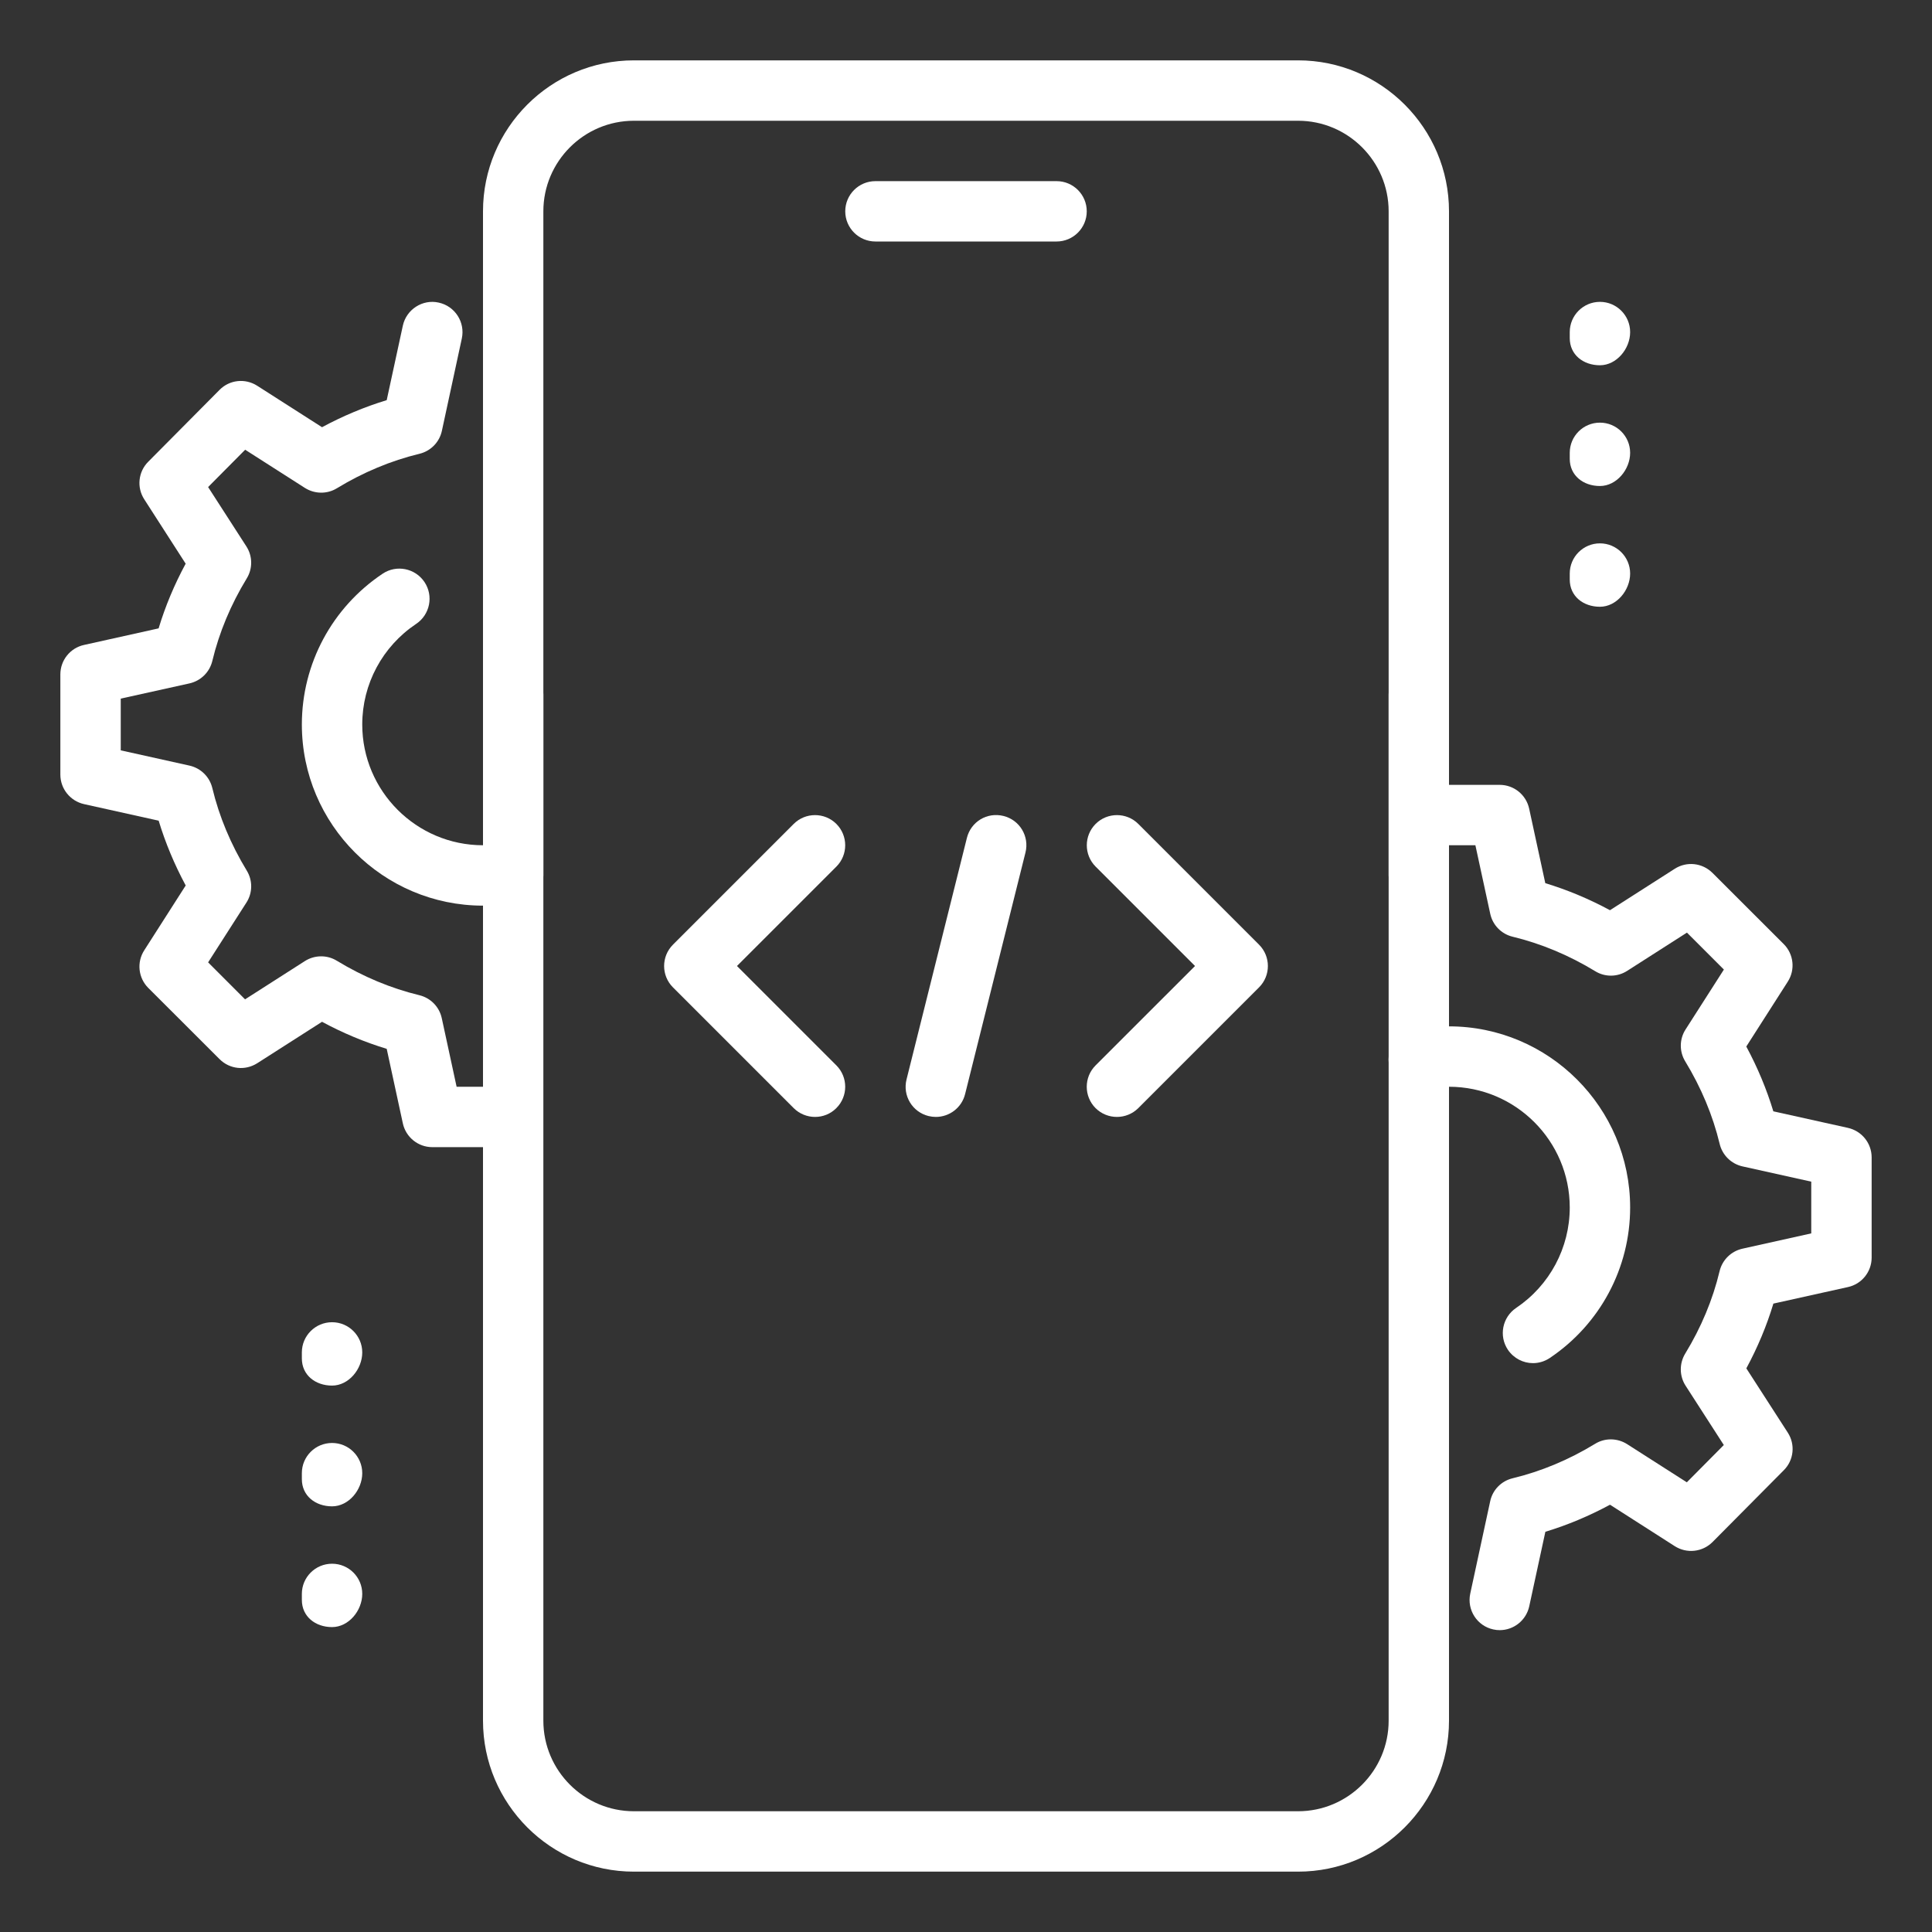
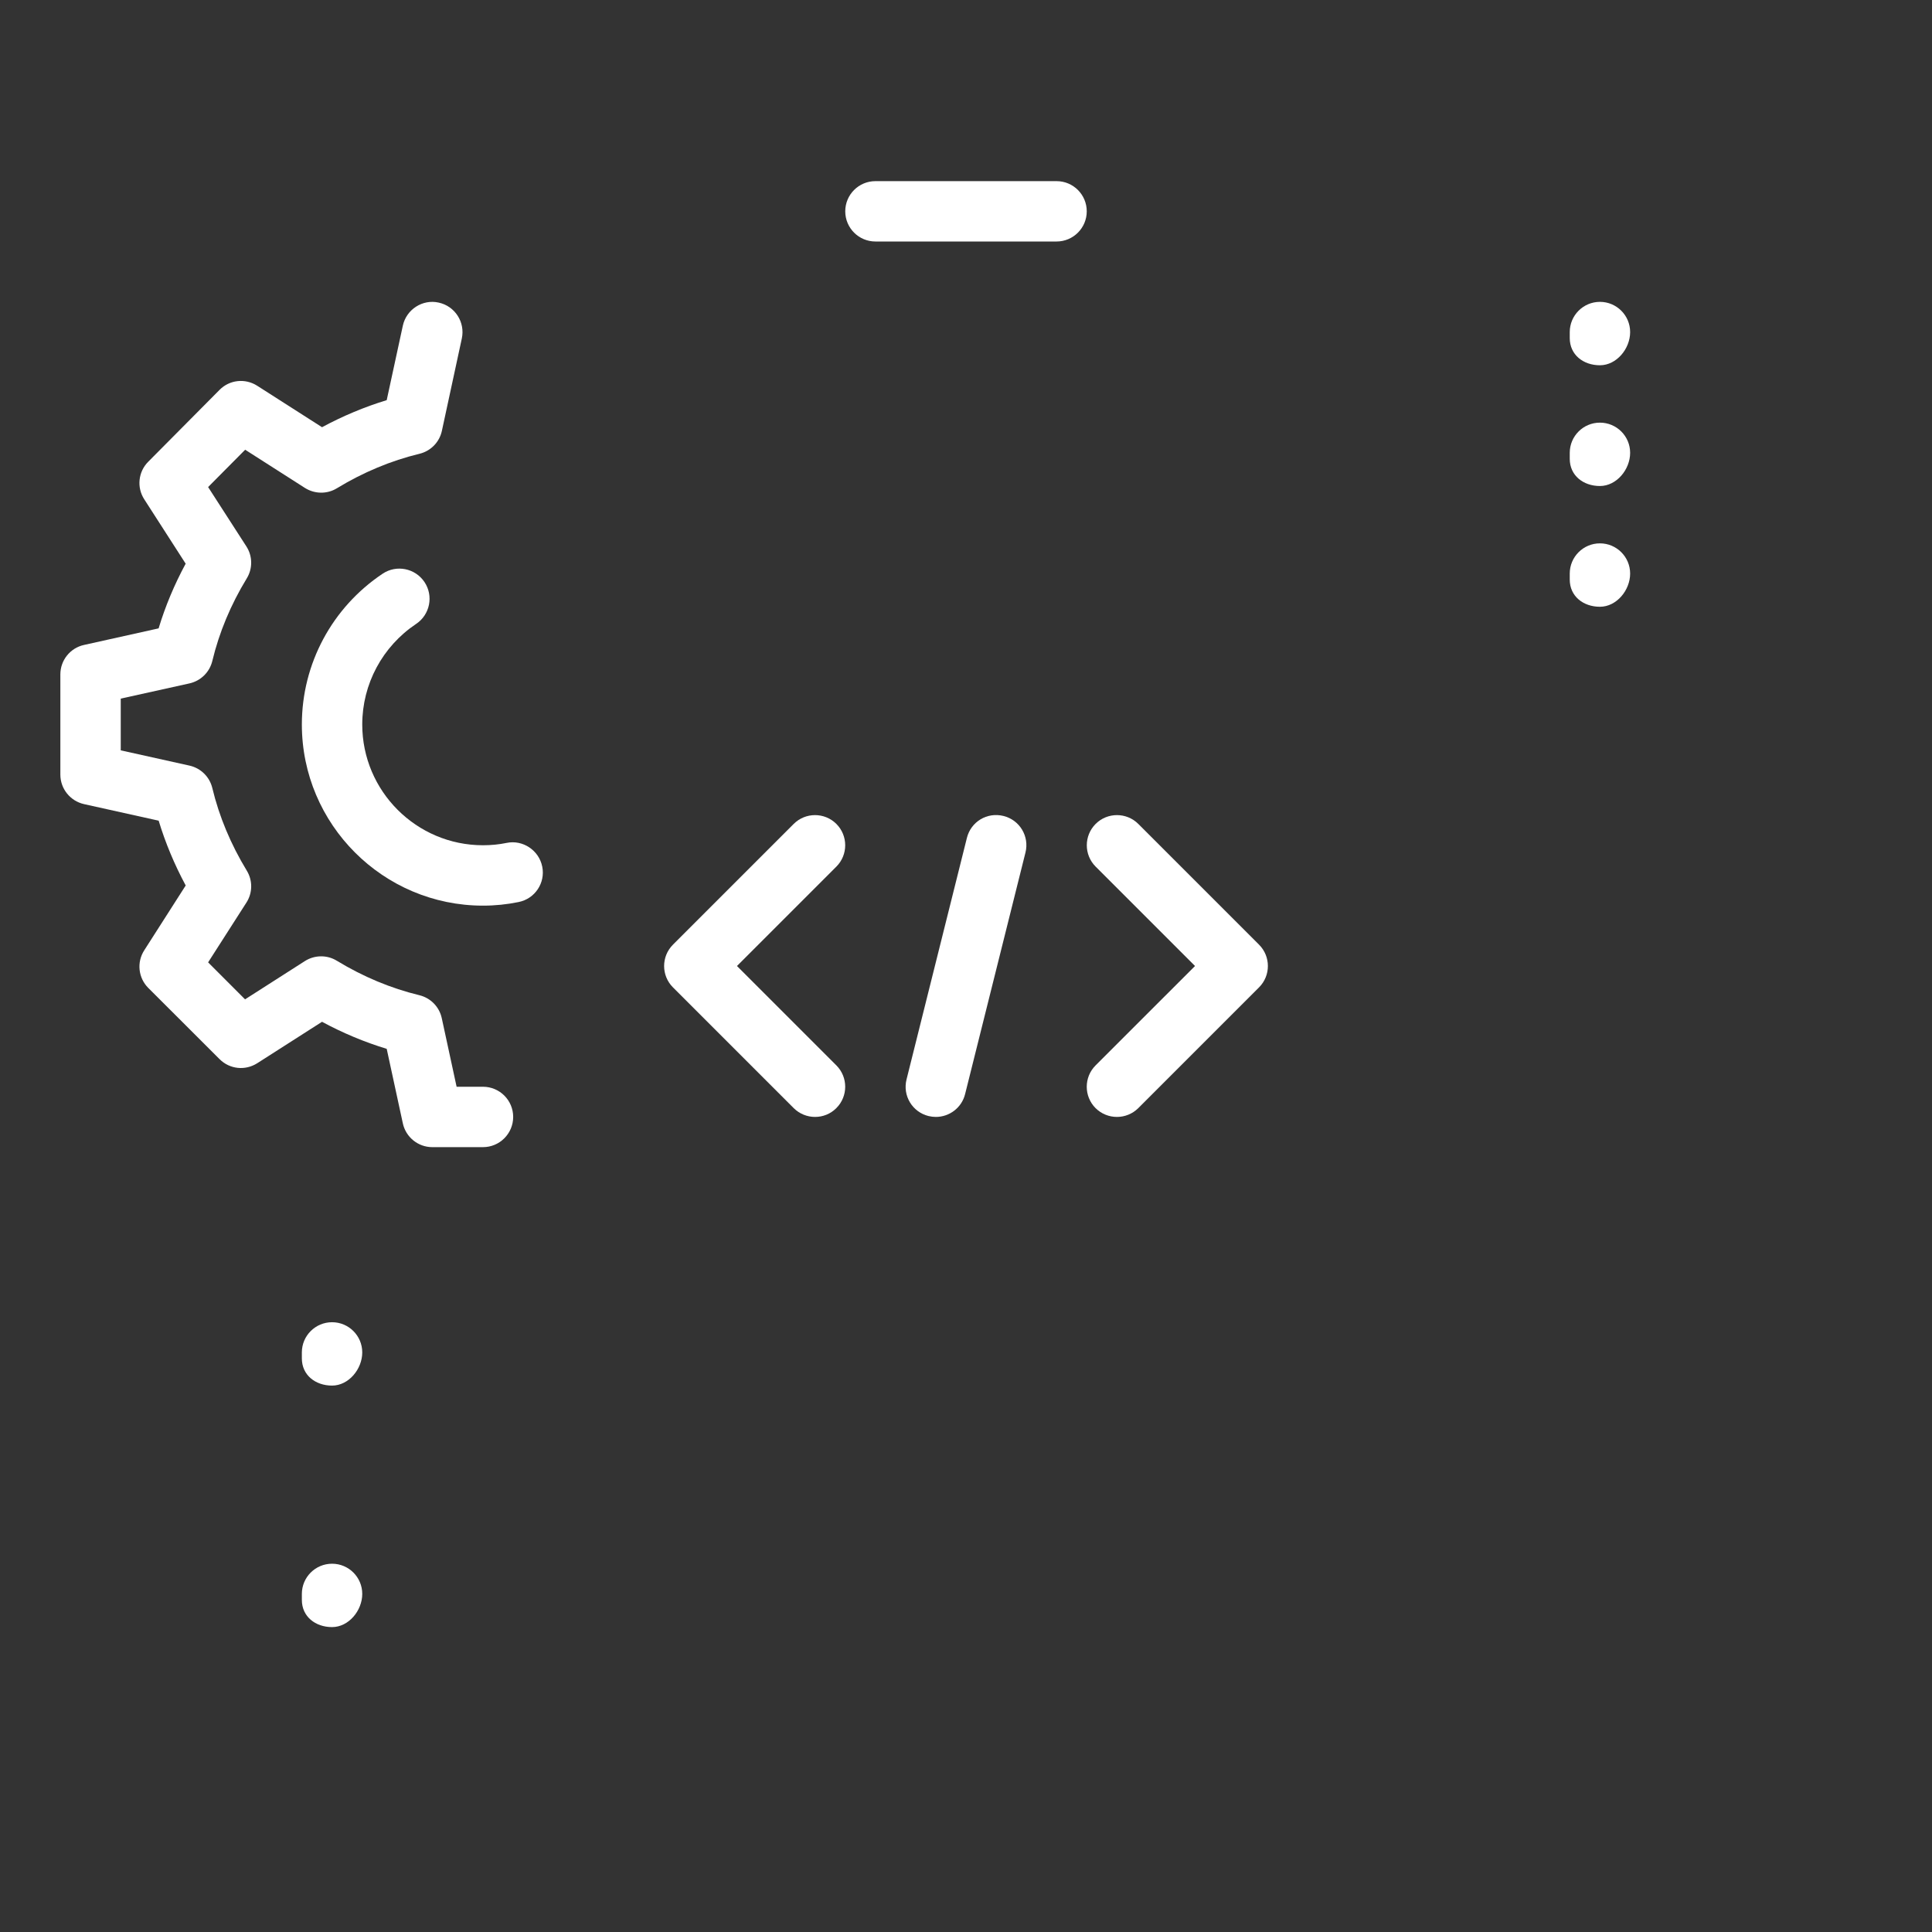
<svg xmlns="http://www.w3.org/2000/svg" width="50" height="50" viewBox="0 0 50 50" fill="none">
  <rect x="0" y="0" width="50" height="50" fill="#333333" stroke="none" />
  <path d="M27.344 6.25H22.656C22.225 6.25 21.875 5.9 21.875 5.469C21.875 5.037 22.225 4.688 22.656 4.688H27.344C27.775 4.688 28.125 5.037 28.125 5.469C28.125 5.9 27.775 6.25 27.344 6.25Z" fill="white" />
-   <path d="M33.594 48.438H16.406C14.252 48.438 12.5 46.684 12.5 44.531V17.969C12.5 17.538 12.85 17.188 13.281 17.188C13.713 17.188 14.062 17.538 14.062 17.969V44.531C14.062 45.823 15.114 46.875 16.406 46.875H33.594C34.886 46.875 35.938 45.823 35.938 44.531V17.969C35.938 17.538 36.288 17.188 36.719 17.188C37.15 17.188 37.5 17.538 37.5 17.969V44.531C37.5 46.684 35.748 48.438 33.594 48.438Z" fill="white" />
-   <path d="M36.719 23.438C36.288 23.438 35.938 23.087 35.938 22.656V5.469C35.938 4.177 34.886 3.125 33.594 3.125H16.406C15.114 3.125 14.062 4.177 14.062 5.469V22.656C14.062 23.087 13.713 23.438 13.281 23.438C12.85 23.438 12.5 23.087 12.5 22.656V5.469C12.5 3.316 14.252 1.562 16.406 1.562H33.594C35.748 1.562 37.5 3.316 37.5 5.469V22.656C37.5 23.087 37.15 23.438 36.719 23.438Z" fill="white" />
  <path d="M41.406 9.453C40.975 9.453 40.625 9.181 40.625 8.75V8.594C40.625 8.162 40.975 7.812 41.406 7.812C41.837 7.812 42.188 8.162 42.188 8.594C42.188 9.025 41.837 9.453 41.406 9.453Z" fill="white" />
  <path d="M41.406 12.578C40.975 12.578 40.625 12.306 40.625 11.875V11.719C40.625 11.287 40.975 10.938 41.406 10.938C41.837 10.938 42.188 11.287 42.188 11.719C42.188 12.15 41.837 12.578 41.406 12.578Z" fill="white" />
  <path d="M41.406 15.703C40.975 15.703 40.625 15.431 40.625 15V14.844C40.625 14.412 40.975 14.062 41.406 14.062C41.837 14.062 42.188 14.412 42.188 14.844C42.188 15.275 41.837 15.703 41.406 15.703Z" fill="white" />
  <path d="M8.594 35.859C8.162 35.859 7.812 35.587 7.812 35.156V35C7.812 34.569 8.162 34.219 8.594 34.219C9.025 34.219 9.375 34.569 9.375 35C9.375 35.431 9.025 35.859 8.594 35.859Z" fill="white" />
-   <path d="M8.594 38.984C8.162 38.984 7.812 38.712 7.812 38.281V38.125C7.812 37.694 8.162 37.344 8.594 37.344C9.025 37.344 9.375 37.694 9.375 38.125C9.375 38.556 9.025 38.984 8.594 38.984Z" fill="white" />
  <path d="M8.594 42.109C8.162 42.109 7.812 41.837 7.812 41.406V41.25C7.812 40.819 8.162 40.469 8.594 40.469C9.025 40.469 9.375 40.819 9.375 41.25C9.375 41.681 9.025 42.109 8.594 42.109Z" fill="white" />
-   <path d="M38.814 42.188C38.759 42.188 38.703 42.183 38.648 42.17C38.227 42.08 37.959 41.664 38.05 41.242L38.566 38.852C38.628 38.558 38.855 38.328 39.145 38.258C39.883 38.08 40.602 37.78 41.281 37.366C41.533 37.209 41.856 37.214 42.108 37.373L43.655 38.362L44.612 37.397L43.623 35.862C43.461 35.611 43.458 35.288 43.612 35.033C44.027 34.353 44.327 33.634 44.503 32.897C44.573 32.606 44.802 32.381 45.094 32.316L46.875 31.92V30.581L45.095 30.186C44.803 30.12 44.575 29.895 44.505 29.605C44.328 28.867 44.027 28.148 43.614 27.469C43.458 27.214 43.461 26.892 43.623 26.641L44.614 25.092L43.658 24.136L42.109 25.127C41.858 25.288 41.536 25.291 41.283 25.134C40.602 24.72 39.883 24.42 39.147 24.242C38.855 24.172 38.63 23.941 38.567 23.648L38.183 21.875H37.5C37.069 21.875 36.719 21.525 36.719 21.094C36.719 20.663 37.069 20.312 37.5 20.312H38.812C39.18 20.312 39.498 20.57 39.575 20.93L39.992 22.856C40.564 23.03 41.125 23.264 41.666 23.556L43.344 22.483C43.653 22.286 44.056 22.33 44.317 22.589L46.163 24.433C46.422 24.692 46.466 25.097 46.267 25.406L45.194 27.084C45.486 27.627 45.72 28.188 45.894 28.761L47.823 29.189C48.183 29.269 48.438 29.587 48.438 29.953V32.547C48.438 32.913 48.183 33.231 47.825 33.309L45.895 33.737C45.722 34.311 45.487 34.872 45.195 35.413L46.267 37.075C46.467 37.383 46.425 37.789 46.166 38.048L44.32 39.908C44.059 40.169 43.655 40.212 43.345 40.016L41.667 38.942C41.125 39.234 40.566 39.469 39.994 39.642L39.577 41.569C39.497 41.938 39.172 42.188 38.814 42.188Z" fill="white" />
-   <path d="M39.673 35.278C39.423 35.278 39.177 35.156 39.025 34.933C38.784 34.575 38.88 34.089 39.239 33.848C40.106 33.264 40.625 32.292 40.625 31.25C40.625 29.527 39.223 28.125 37.5 28.125C37.288 28.125 37.077 28.147 36.875 28.188C36.456 28.272 36.039 28.003 35.952 27.578C35.866 27.155 36.138 26.742 36.561 26.656C36.867 26.595 37.183 26.562 37.5 26.562C40.084 26.562 42.188 28.666 42.188 31.25C42.188 32.814 41.411 34.27 40.108 35.145C39.975 35.234 39.823 35.278 39.673 35.278Z" fill="white" />
  <path d="M12.5 23.438C9.916 23.438 7.812 21.334 7.812 18.75C7.812 17.18 8.594 15.722 9.903 14.847C10.258 14.609 10.745 14.703 10.986 15.064C11.225 15.422 11.128 15.908 10.769 16.147C9.897 16.731 9.375 17.703 9.375 18.75C9.375 20.473 10.777 21.875 12.5 21.875C12.709 21.875 12.916 21.855 13.113 21.814C13.527 21.728 13.947 22.002 14.033 22.427C14.119 22.85 13.844 23.261 13.42 23.345C13.122 23.406 12.816 23.438 12.5 23.438Z" fill="white" />
  <path d="M12.5 29.688H11.188C10.82 29.688 10.502 29.43 10.425 29.07L10.008 27.144C9.436 26.97 8.875 26.736 8.334 26.444L6.656 27.517C6.345 27.714 5.944 27.672 5.683 27.411L3.837 25.567C3.578 25.308 3.534 24.903 3.733 24.594L4.806 22.916C4.514 22.373 4.28 21.812 4.106 21.239L2.177 20.811C1.817 20.731 1.562 20.413 1.562 20.047V17.453C1.562 17.087 1.817 16.769 2.175 16.691L4.105 16.262C4.278 15.689 4.513 15.128 4.805 14.588L3.734 12.923C3.534 12.616 3.577 12.209 3.836 11.95L5.681 10.091C5.939 9.828 6.345 9.784 6.656 9.983L8.334 11.056C8.877 10.764 9.436 10.53 10.008 10.356L10.425 8.43C10.516 8.006 10.939 7.737 11.353 7.831C11.775 7.922 12.042 8.338 11.952 8.759L11.436 11.15C11.373 11.444 11.147 11.673 10.856 11.744C10.119 11.922 9.4 12.222 8.719 12.636C8.466 12.792 8.144 12.787 7.892 12.628L6.345 11.639L5.386 12.605L6.375 14.139C6.539 14.391 6.542 14.714 6.386 14.969C5.972 15.648 5.672 16.367 5.495 17.105C5.425 17.395 5.197 17.62 4.905 17.686L3.125 18.08V19.419L4.905 19.814C5.197 19.88 5.425 20.105 5.495 20.395C5.672 21.133 5.973 21.852 6.386 22.531C6.542 22.786 6.539 23.108 6.377 23.359L5.386 24.906L6.342 25.863L7.891 24.872C8.142 24.712 8.466 24.709 8.717 24.864C9.398 25.278 10.117 25.578 10.853 25.756C11.145 25.827 11.37 26.058 11.433 26.35L11.817 28.125H12.5C12.931 28.125 13.281 28.475 13.281 28.906C13.281 29.337 12.931 29.688 12.5 29.688Z" fill="white" />
  <path d="M24.219 28.906C24.156 28.906 24.094 28.898 24.03 28.883C23.609 28.778 23.356 28.355 23.461 27.936L25.023 21.686C25.127 21.266 25.544 21.012 25.97 21.117C26.391 21.222 26.644 21.645 26.539 22.064L24.977 28.314C24.889 28.67 24.57 28.906 24.219 28.906Z" fill="white" />
  <path d="M28.906 28.906C28.706 28.906 28.506 28.83 28.353 28.678C28.049 28.373 28.049 27.878 28.353 27.573L30.927 25L28.355 22.428C28.05 22.123 28.05 21.628 28.355 21.323C28.659 21.019 29.155 21.019 29.459 21.323L32.584 24.448C32.889 24.753 32.889 25.248 32.584 25.553L29.459 28.678C29.306 28.83 29.106 28.906 28.906 28.906Z" fill="white" />
  <path d="M21.094 28.906C20.894 28.906 20.694 28.83 20.541 28.678L17.416 25.553C17.111 25.248 17.111 24.753 17.416 24.448L20.541 21.323C20.845 21.019 21.341 21.019 21.645 21.323C21.95 21.628 21.95 22.123 21.645 22.428L19.073 25L21.645 27.572C21.95 27.877 21.95 28.372 21.645 28.677C21.494 28.83 21.294 28.906 21.094 28.906Z" fill="white" />
</svg>